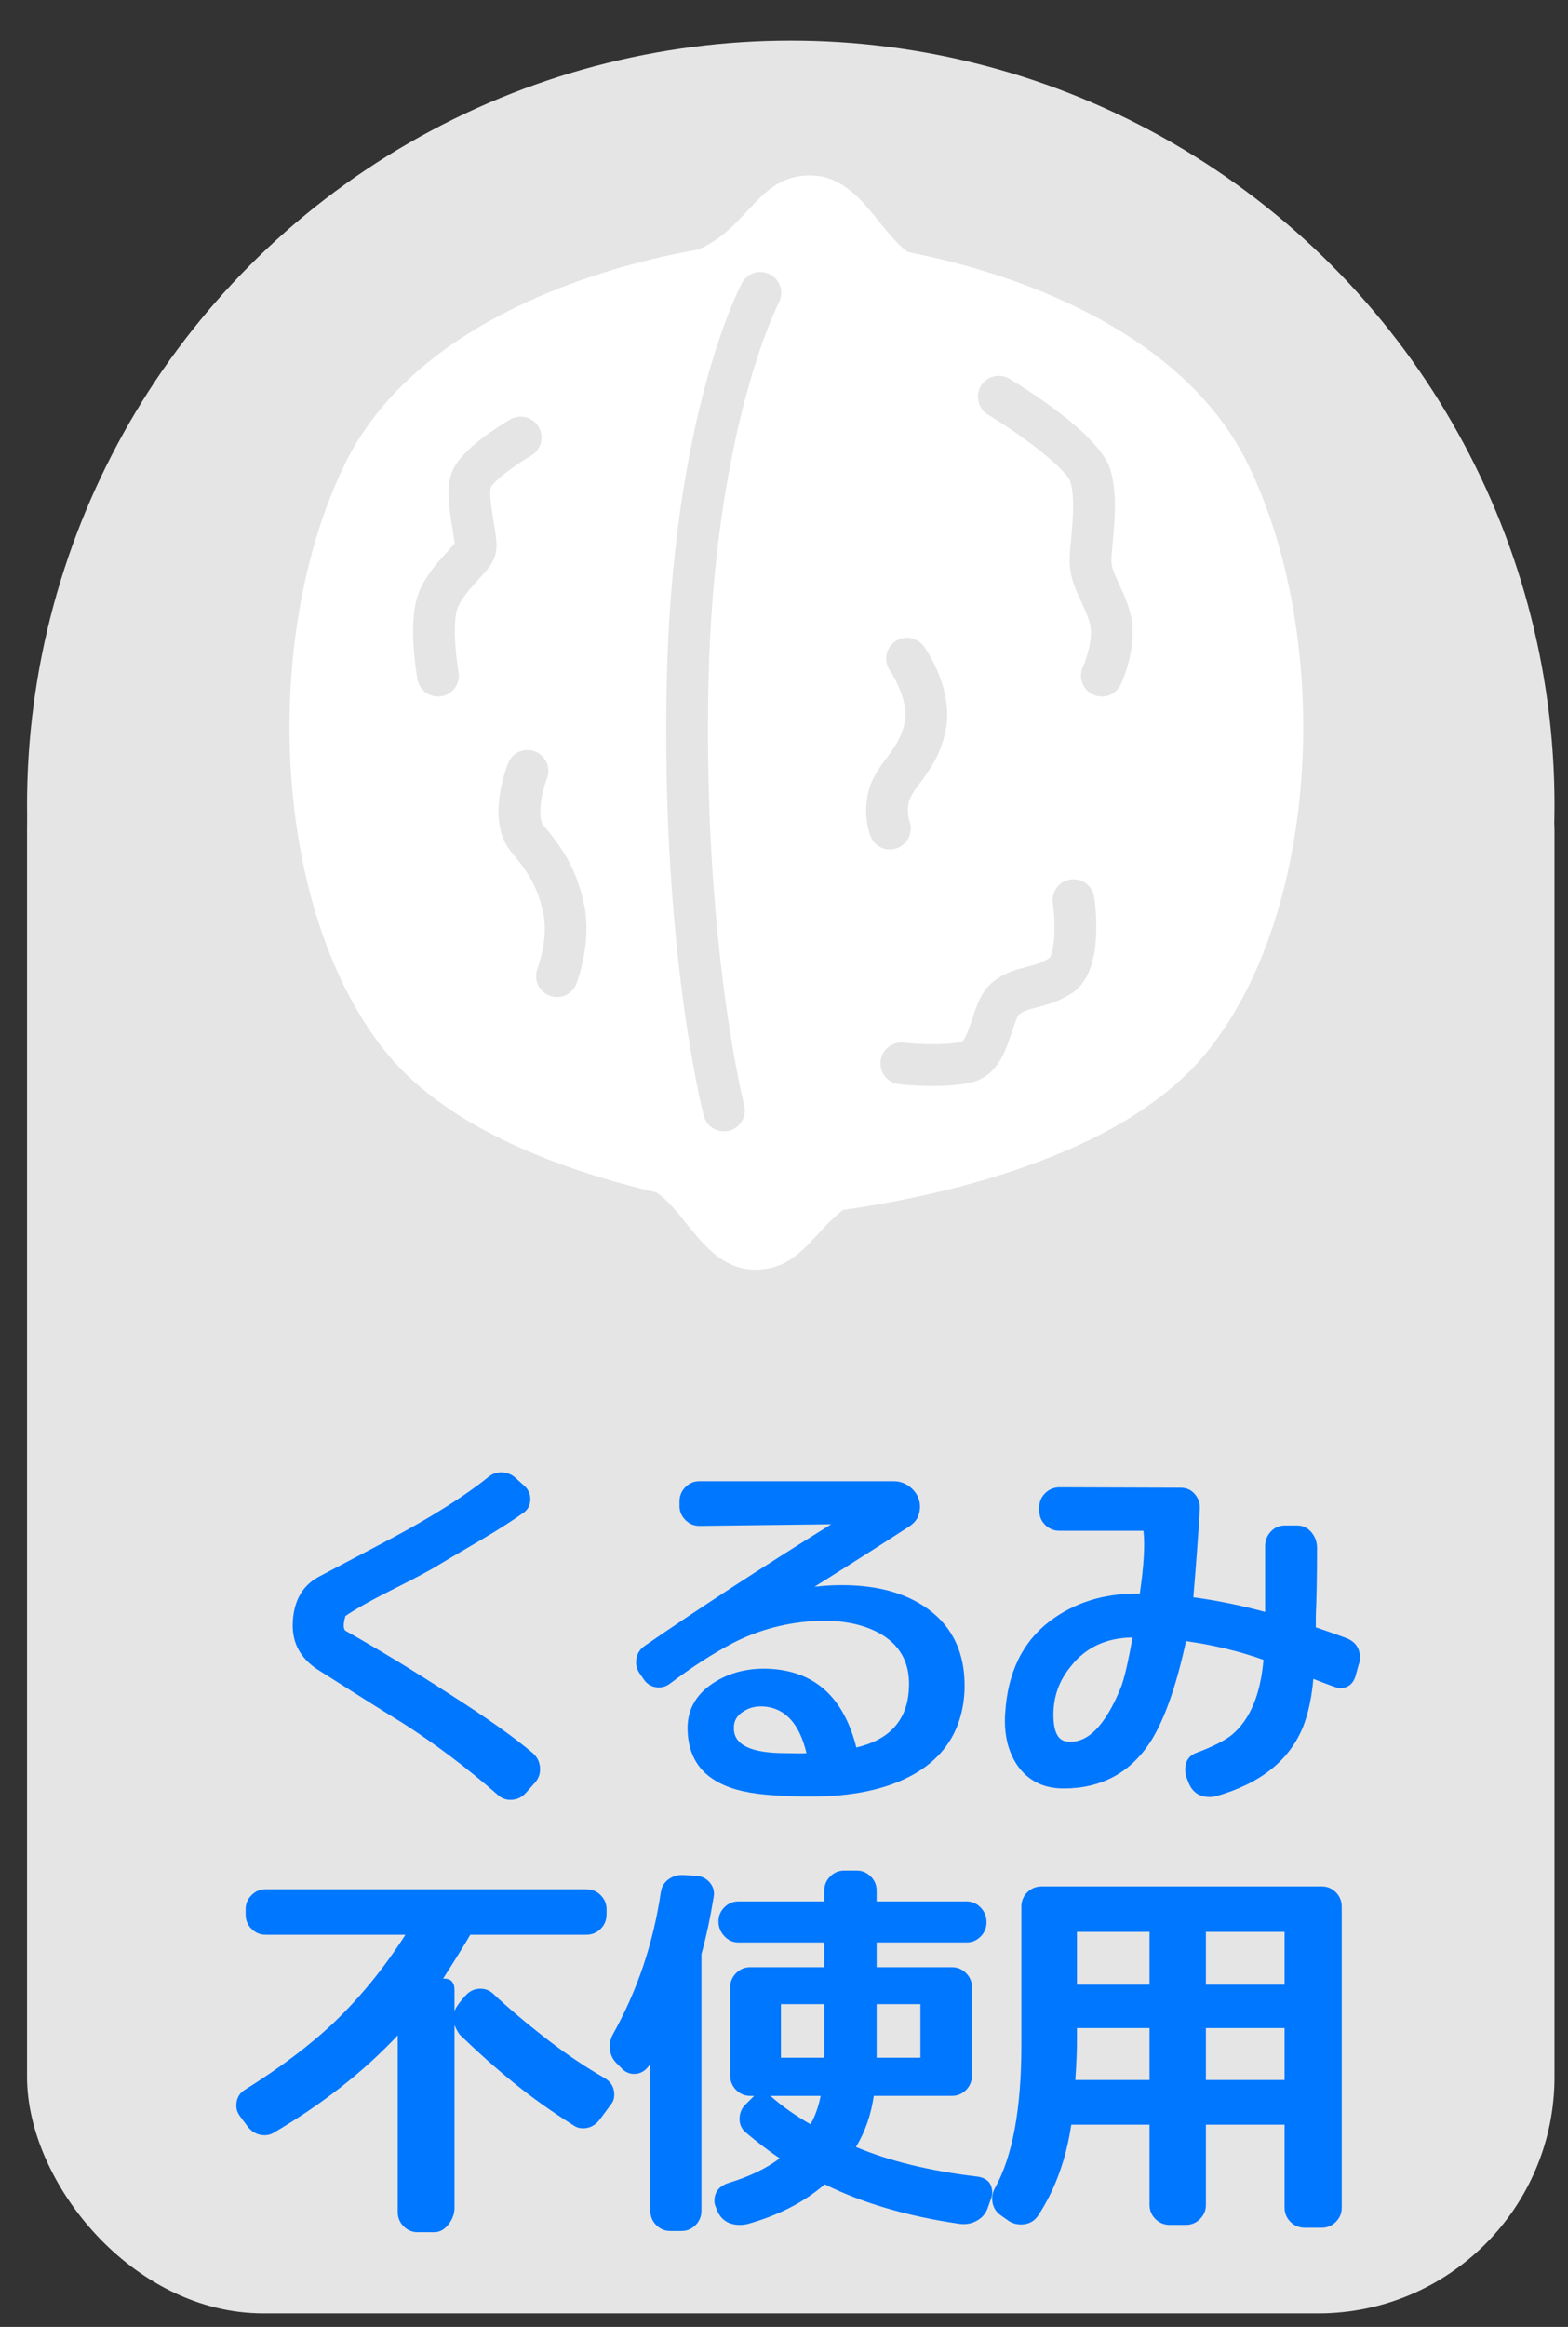
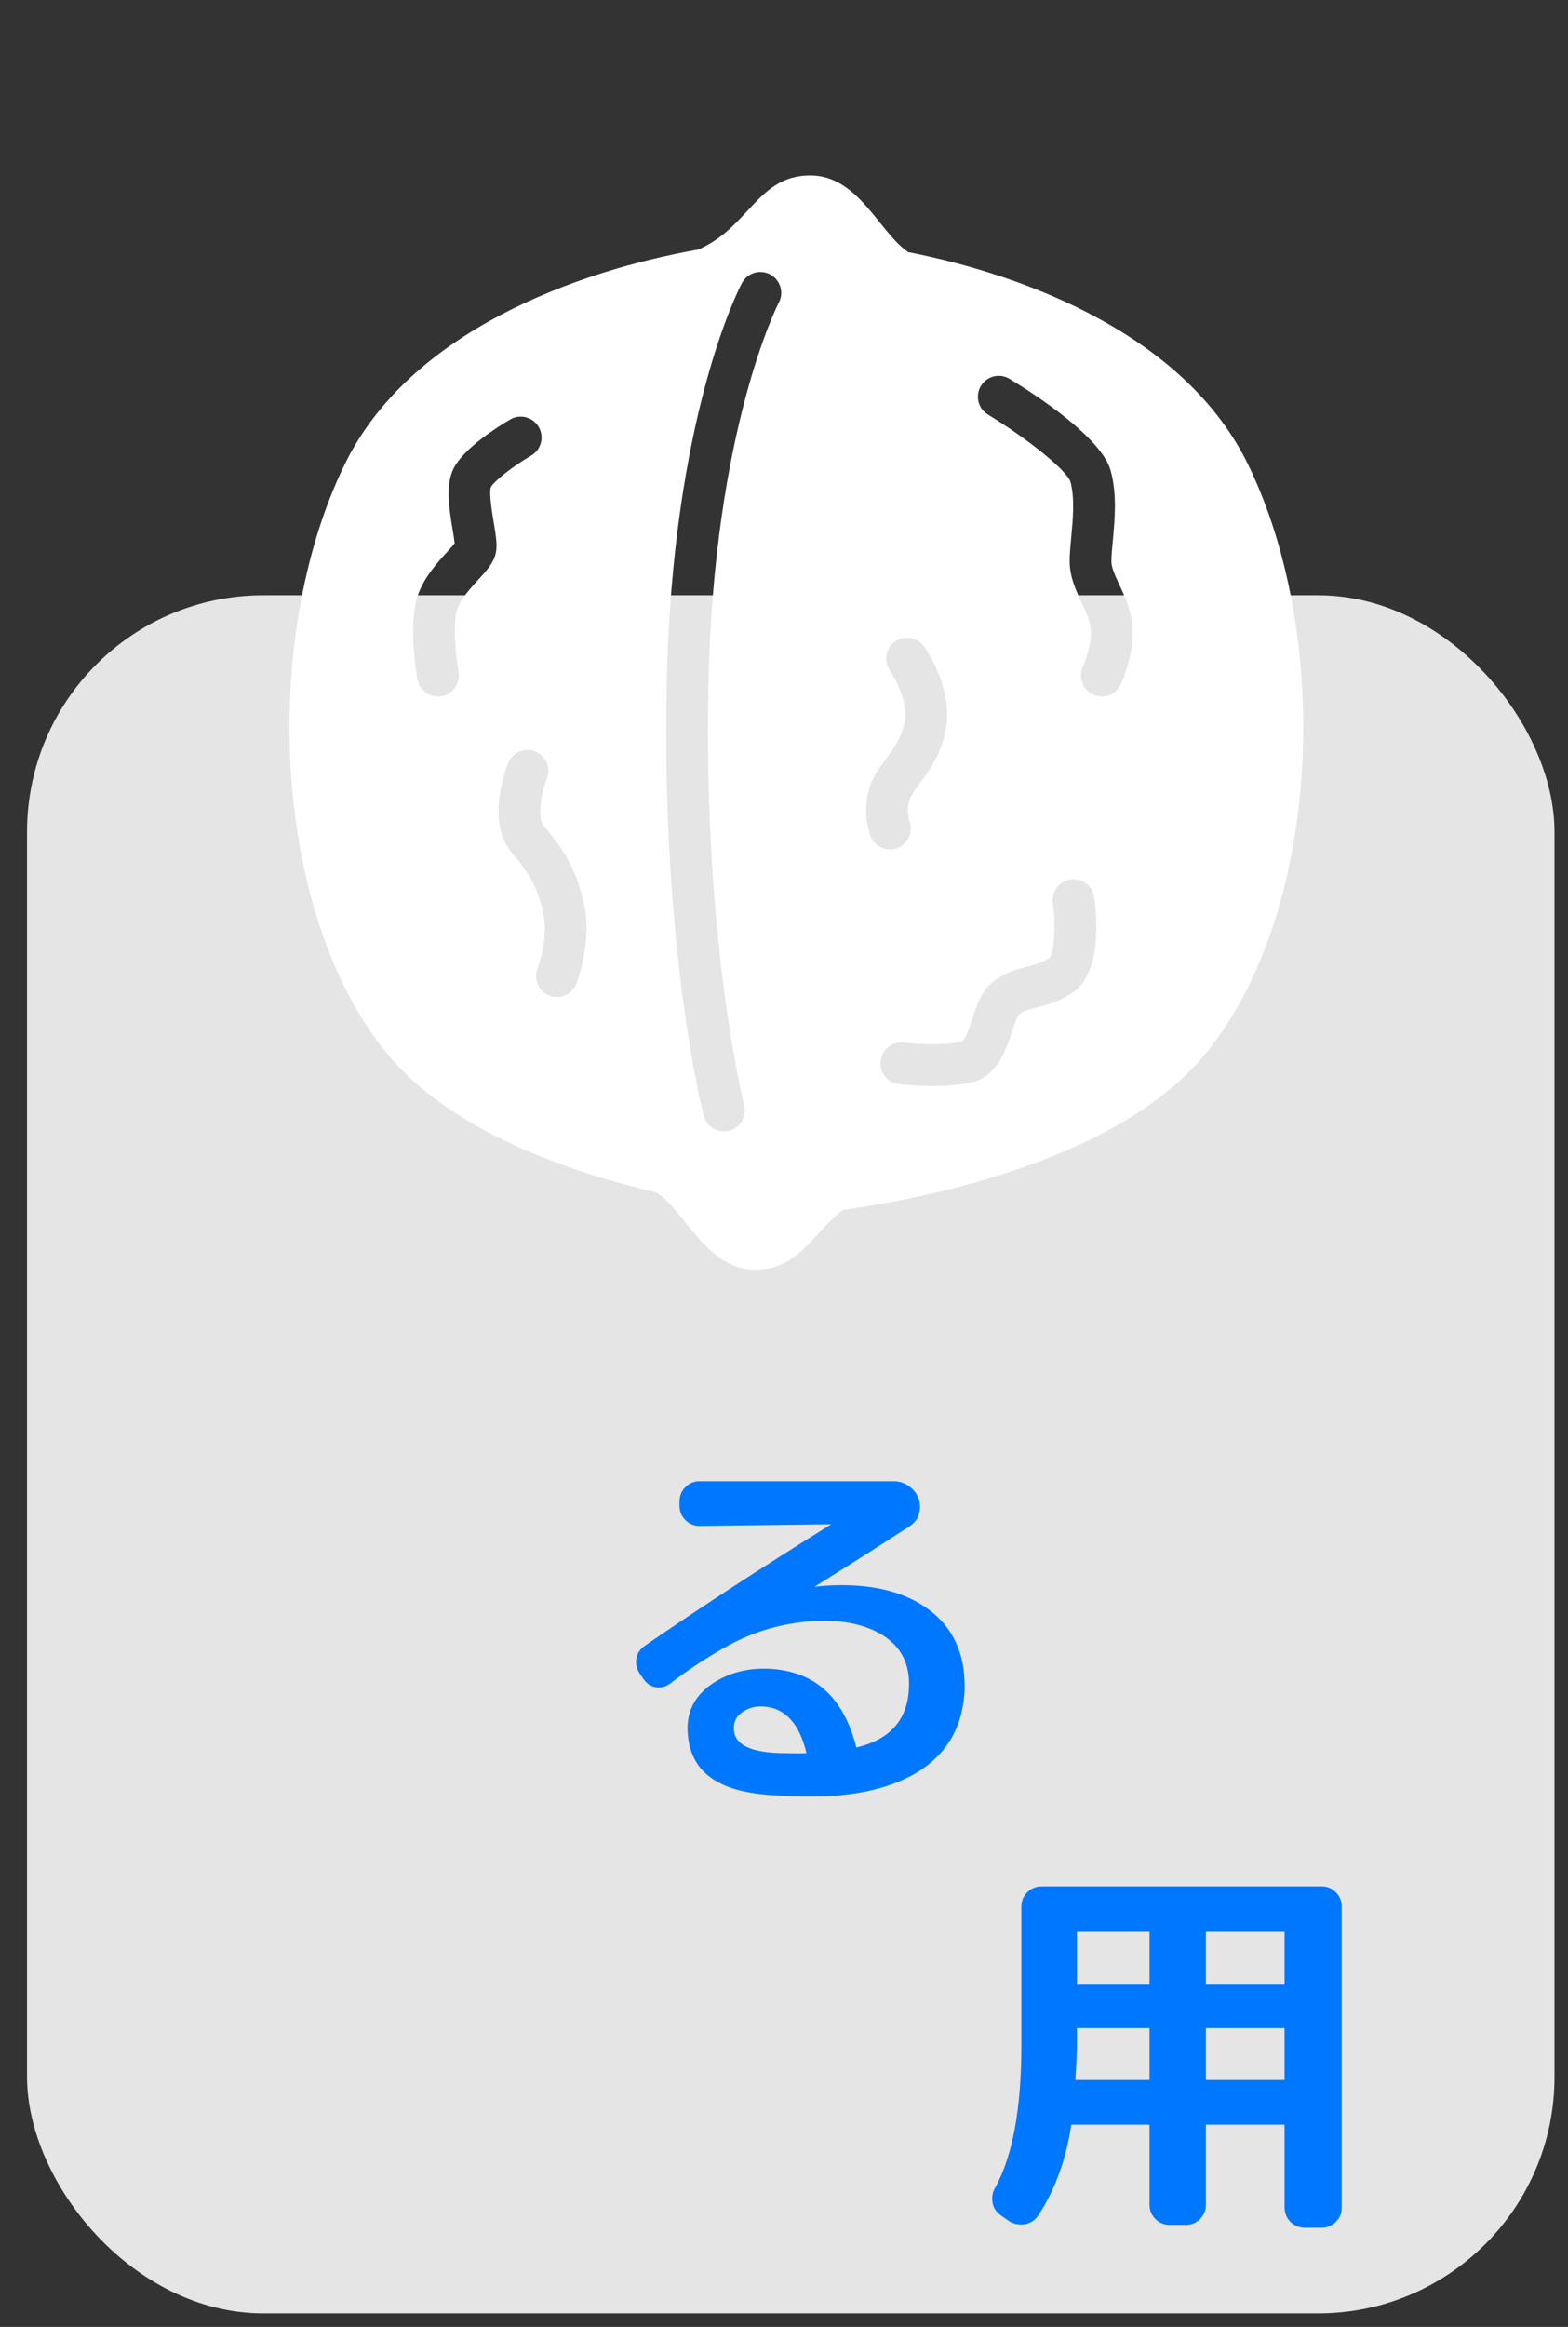
<svg xmlns="http://www.w3.org/2000/svg" id="icon" viewBox="0 0 116 172">
  <rect x="0" y="0" width="116" height="172" fill="#333333" stroke="none" />
  <defs>
    <style>.cls-1{fill:#e5e5e5;}.cls-1,.cls-2,.cls-3{stroke-width:0px;}.cls-2{fill:#07f;}.cls-3{fill:#fff;}</style>
  </defs>
  <rect class="cls-1" x="2" y="44" width="113" height="127" rx="17.48" ry="17.48" />
-   <circle class="cls-1" cx="58.5" cy="59.5" r="56.5" />
-   <path class="cls-2" d="m39.592,131.749l-.72.811c-.3.319-.671.479-1.11.479-.359,0-.67-.12-.93-.36-2.28-1.999-4.641-3.779-7.08-5.34-1.181-.72-3.28-2.04-6.3-3.96-1.221-.819-1.82-1.92-1.8-3.3.039-1.66.669-2.83,1.89-3.51,1.02-.54,2.859-1.51,5.52-2.91,2.98-1.6,5.33-3.09,7.051-4.47.279-.24.6-.36.96-.36.439,0,.819.16,1.14.48l.63.569c.26.261.39.57.39.931,0,.42-.16.75-.479.989-.78.561-1.811,1.221-3.09,1.98-1.98,1.16-3.03,1.78-3.15,1.859-.64.4-1.8,1.021-3.479,1.86-1.521.761-2.681,1.41-3.48,1.95-.18.62-.17.99.03,1.11,2.479,1.399,5.029,2.95,7.649,4.649,2.7,1.721,4.75,3.17,6.15,4.351.38.319.57.729.57,1.229,0,.36-.12.681-.36.96Z" />
  <path class="cls-2" d="m71.362,124.758c-.08,2.9-1.351,5.04-3.811,6.42-1.94,1.08-4.48,1.62-7.62,1.62-.8,0-1.66-.029-2.58-.09-1.8-.101-3.18-.41-4.14-.93-1.48-.76-2.261-2.021-2.34-3.78-.08-1.5.54-2.689,1.859-3.57,1.181-.779,2.551-1.14,4.11-1.08,3.4.141,5.569,2.081,6.51,5.82,2.6-.6,3.9-2.17,3.9-4.71,0-1.68-.74-2.93-2.22-3.75-1.221-.66-2.73-.96-4.53-.899-2.261.1-4.36.649-6.3,1.649-1.48.78-3.03,1.78-4.65,3-.24.18-.51.271-.81.271-.48,0-.86-.21-1.141-.631l-.27-.39c-.18-.26-.271-.54-.271-.84,0-.52.221-.93.66-1.23,4.04-2.779,8.63-5.77,13.771-8.97l-9.75.12c-.4,0-.745-.145-1.035-.435s-.436-.635-.436-1.035v-.33c0-.42.146-.775.436-1.065.29-.289.635-.435,1.035-.435h14.37c.52,0,.975.185,1.364.555.391.37.585.815.585,1.335,0,.62-.26,1.101-.779,1.44-1.78,1.16-4.121,2.65-7.021,4.47.68-.08,1.351-.12,2.01-.12,2.641,0,4.771.59,6.391,1.771,1.84,1.34,2.739,3.28,2.7,5.819Zm-11.7,4.83c-.521-2.18-1.57-3.33-3.15-3.45-.58-.039-1.08.081-1.5.36-.5.3-.74.72-.72,1.26,0,1.221,1.27,1.83,3.81,1.83.82.021,1.34.021,1.561,0Z" />
-   <path class="cls-2" d="m100.521,123.019l-.239.869c-.181.601-.581.9-1.2.9-.101,0-.74-.229-1.92-.69-.12,1.36-.37,2.531-.75,3.511-1.001,2.5-3.15,4.22-6.45,5.16-.16.039-.32.06-.48.06-.76,0-1.279-.36-1.56-1.08l-.15-.39c-.06-.181-.09-.36-.09-.54,0-.64.28-1.061.84-1.26,1.181-.44,2.05-.88,2.61-1.32,1.34-1.12,2.12-2.97,2.34-5.55-1.8-.641-3.71-1.1-5.729-1.38-.74,3.399-1.631,5.899-2.67,7.5-1.5,2.26-3.63,3.39-6.391,3.39-1.48,0-2.62-.57-3.42-1.71-.7-1.04-1-2.32-.899-3.84.18-3.02,1.29-5.3,3.33-6.84,1.8-1.34,3.919-2.011,6.359-2.011h.271c.3-2.06.39-3.609.27-4.649h-6.21c-.42,0-.775-.146-1.064-.436-.291-.289-.436-.645-.436-1.064v-.24c0-.4.145-.745.436-1.035.289-.29.645-.435,1.064-.435l8.97.029c.42,0,.766.155,1.035.466.271.31.395.675.375,1.095-.101,1.76-.26,3.94-.479,6.54,1.68.22,3.449.58,5.31,1.08v-4.86c0-.42.14-.78.42-1.08s.63-.45,1.05-.45h.9c.42,0,.77.165,1.05.495s.42.716.42,1.155c0,2-.029,3.68-.09,5.04v.84c.72.24,1.46.5,2.22.78.7.26,1.051.76,1.051,1.5,0,.16-.03.311-.091.45Zm-16.739-1.98c-1.94.021-3.461.73-4.561,2.13-.86,1.04-1.29,2.23-1.29,3.57,0,1.22.311,1.88.931,1.979,1.52.24,2.869-1.08,4.05-3.96.26-.66.55-1.899.87-3.72Z" />
-   <path class="cls-2" d="m45.202,155.548l-.78,1.05c-.34.48-.771.721-1.29.721-.26,0-.49-.07-.689-.21-1.62-1.021-3.091-2.065-4.41-3.136-1.32-1.069-2.631-2.234-3.931-3.494-.12-.08-.28-.34-.479-.78v13.5c0,.439-.15.85-.45,1.229s-.65.57-1.05.57h-1.23c-.4,0-.745-.146-1.035-.435-.29-.29-.435-.646-.435-1.065v-13.049c-2.52,2.681-5.58,5.08-9.18,7.2-.2.12-.42.18-.66.18-.54,0-.98-.24-1.32-.72l-.51-.69c-.18-.24-.271-.5-.271-.78,0-.52.211-.909.631-1.17,2.659-1.659,4.869-3.33,6.63-5.01,1.92-1.84,3.67-3.99,5.25-6.45h-10.351c-.4,0-.745-.145-1.035-.435s-.435-.646-.435-1.065v-.39c0-.399.145-.745.435-1.035s.635-.435,1.035-.435h23.73c.42,0,.774.145,1.064.435s.436.636.436,1.035v.39c0,.42-.146.775-.436,1.065s-.645.435-1.064.435h-8.58c-.42.721-1.091,1.801-2.01,3.24h.06c.52,0,.78.28.78.84v1.561c.12-.301.399-.69.84-1.17.3-.32.66-.48,1.08-.48.36,0,.67.12.93.36,1.1,1.04,2.49,2.21,4.17,3.51,1.3,1,2.66,1.91,4.08,2.729.48.281.721.69.721,1.23,0,.28-.081.521-.24.72Z" />
-   <path class="cls-2" d="m52.792,140.249c-.24,1.48-.54,2.88-.9,4.2v18.959c0,.42-.145.774-.435,1.064s-.636.436-1.035.436h-.84c-.4,0-.745-.146-1.035-.436s-.435-.645-.435-1.064v-10.77h-.061c-.3.44-.68.66-1.14.66-.3,0-.57-.1-.811-.3l-.39-.39c-.4-.36-.6-.8-.6-1.32,0-.34.079-.649.239-.93,1.801-3.22,2.98-6.721,3.54-10.5.061-.4.25-.715.57-.945.319-.229.68-.335,1.08-.315l1.02.061c.4.04.725.215.976.525.25.31.335.665.255,1.064Zm20.55,22.2l-.27.75c-.141.42-.416.739-.825.96-.41.22-.855.29-1.335.21-3.82-.561-7.12-1.53-9.9-2.91-1.52,1.32-3.43,2.3-5.729,2.94-.181.039-.36.06-.54.06-.82,0-1.38-.35-1.681-1.05l-.119-.3c-.061-.14-.091-.28-.091-.42,0-.68.37-1.13,1.11-1.351,1.5-.459,2.74-1.059,3.72-1.799-.88-.6-1.72-1.24-2.52-1.92-.3-.26-.45-.59-.45-.99,0-.399.13-.739.39-1.02l.69-.69h-.3c-.4,0-.745-.145-1.035-.435s-.436-.646-.436-1.065v-6.54c0-.399.146-.745.436-1.035.29-.289.635-.435,1.035-.435h5.489v-1.83h-6.359c-.4,0-.745-.154-1.035-.465-.29-.31-.435-.675-.435-1.095,0-.4.145-.745.435-1.035s.635-.436,1.035-.436h6.359v-.81c0-.4.146-.745.436-1.035s.635-.435,1.035-.435h.93c.4,0,.745.145,1.035.435s.435.635.435,1.035v.81h6.66c.4,0,.745.15,1.035.45s.435.66.435,1.08-.145.775-.435,1.065-.635.435-1.035.435h-6.66v1.83h5.58c.4,0,.745.146,1.035.435.29.29.436.636.436,1.035v6.54c0,.42-.146.775-.436,1.065s-.635.435-1.035.435h-5.79c-.2,1.4-.64,2.66-1.319,3.78,2.46,1.04,5.449,1.77,8.97,2.189.739.101,1.11.5,1.11,1.2,0,.12-.021.24-.061.36Zm-12.63-7.53h-3.72c.859.761,1.85,1.46,2.97,2.101.34-.601.59-1.3.75-2.101Zm.27-2.82v-3.96h-3.21v3.96h3.21Zm7.11,0v-3.96h-3.24v3.96h3.24Z" />
  <path class="cls-2" d="m99.262,163.198c0,.399-.146.745-.435,1.035-.29.289-.636.435-1.035.435h-1.26c-.42,0-.775-.146-1.065-.435-.29-.29-.435-.646-.435-1.065v-6.12h-5.82v5.94c0,.399-.146.745-.435,1.035-.291.289-.636.435-1.035.435h-1.2c-.42,0-.775-.146-1.065-.435-.29-.29-.435-.636-.435-1.035v-5.94h-5.79c-.38,2.561-1.19,4.79-2.43,6.69-.301.46-.73.689-1.29.689-.32,0-.61-.08-.87-.239l-.601-.42c-.439-.301-.659-.721-.659-1.261,0-.279.069-.54.21-.779,1.3-2.34,1.949-5.86,1.949-10.56v-10.229c0-.42.146-.775.436-1.065.289-.29.645-.435,1.064-.435h20.73c.399,0,.745.145,1.035.435.289.29.435.646.435,1.065v22.259Zm-14.22-9.45v-3.84h-5.37v.84c0,.86-.04,1.86-.12,3h5.49Zm0-7.05v-3.9h-5.37v3.9h5.37Zm9.99,0v-3.9h-5.82v3.9h5.82Zm0,7.05v-3.84h-5.82v3.84h5.82Z" />
-   <path class="cls-3" d="m92.323,34.316c-4.599-9.416-16.198-13.931-25.13-15.679-2.159-1.455-3.672-5.67-7.253-5.67-3.896,0-4.492,3.825-8.273,5.477-9.049,1.594-21.383,6.088-26.162,15.871-6.287,12.87-5.391,33.22,3.155,43.591,4.622,5.609,13.09,8.635,19.896,10.234,2.191,1.418,3.698,5.709,7.311,5.709,3.195,0,4.165-2.576,6.496-4.415,6.472-.91,20.37-3.717,26.806-11.528,8.545-10.371,9.442-30.721,3.155-43.591Zm-55.646,6.573c-.162.726-.669,1.28-1.312,1.982-.552.604-1.24,1.355-1.519,2.088-.356.934-.169,3.319.078,4.713.148.839-.412,1.64-1.252,1.789-.09.016-.182.024-.27.024-.735,0-1.385-.525-1.518-1.274-.125-.7-.705-4.296.077-6.351.489-1.284,1.436-2.318,2.127-3.074.182-.198.414-.452.547-.62-.026-.258-.096-.687-.151-1.019-.25-1.512-.531-3.226.035-4.442.734-1.572,3.419-3.228,4.224-3.698.737-.43,1.681-.181,2.11.555.43.736.182,1.681-.554,2.111-1.347.787-2.769,1.902-2.984,2.337-.152.416.095,1.914.214,2.634.165,1.004.275,1.667.147,2.243Zm5.965,31.819c-.237.612-.821.987-1.439.987-.186,0-.374-.034-.557-.105-.795-.308-1.19-1.202-.882-1.997.007-.018.83-2.213.433-4.064-.426-1.988-1.071-3.002-2.353-4.525-1.838-2.183-.537-5.868-.257-6.584.31-.795,1.205-1.186,1.999-.877.793.31,1.186,1.204.877,1.998-.472,1.228-.694,2.956-.258,3.475,1.525,1.81,2.456,3.281,3.01,5.867.593,2.766-.525,5.702-.573,5.826Zm14.973-50.339c-.048.092-4.822,9.367-5.206,28.231-.389,19.071,2.614,30.979,2.644,31.097.213.825-.284,1.667-1.109,1.88-.129.033-.258.049-.387.049-.687,0-1.313-.462-1.493-1.158-.128-.497-3.14-12.397-2.742-31.931.402-19.688,5.355-29.219,5.566-29.614.4-.752,1.331-1.039,2.088-.638.751.4,1.037,1.333.639,2.085Zm6.794,39.46c-.073-.184-.699-1.852-.022-3.769.277-.781.739-1.406,1.186-2.01.576-.777,1.121-1.512,1.356-2.65.297-1.434-.687-3.248-1.091-3.826-.488-.697-.32-1.659.375-2.149.694-.49,1.654-.327,2.146.366.229.322,2.216,3.233,1.594,6.235-.374,1.804-1.219,2.945-1.899,3.862-.34.46-.634.856-.755,1.2-.294.83-.017,1.607-.015,1.615.289.792-.107,1.681-.894,1.983-.184.07-.373.104-.559.104-.609,0-1.181-.36-1.421-.96Zm14.798,11.645c-1.024.615-1.855.826-2.522.995-.564.143-.904.23-1.297.518-.152.154-.396.892-.543,1.334-.457,1.383-1.085,3.277-3.06,3.707-.863.188-1.863.245-2.759.245-1.341,0-2.45-.128-2.527-.137-.846-.099-1.451-.866-1.352-1.712.1-.845.861-1.449,1.712-1.354.724.085,2.904.239,4.268-.059.254-.055.626-1.18.786-1.66.353-1.069.719-2.173,1.648-2.854.875-.643,1.665-.843,2.362-1.02.569-.144,1.059-.269,1.694-.65.372-.357.519-2.381.273-4.069-.123-.844.462-1.627,1.305-1.75.846-.121,1.627.462,1.75,1.305.192,1.32.634,5.737-1.739,7.161Zm3.708-22.886c-.261.565-.819.897-1.402.897-.217,0-.437-.046-.646-.143-.774-.357-1.112-1.274-.755-2.048.205-.451.751-1.978.556-3.003-.116-.61-.385-1.184-.668-1.793-.407-.87-.867-1.856-.867-3.022,0-.523.057-1.125.117-1.763.122-1.298.274-2.912-.06-4.106-.258-.821-3.11-3.142-6.103-4.963-.729-.443-.96-1.393-.517-2.121.444-.728,1.391-.96,2.121-.516,2.021,1.229,6.795,4.349,7.473,6.769.488,1.745.307,3.677.16,5.228-.053.563-.103,1.096-.103,1.473,0,.481.267,1.053.577,1.716.335.718.716,1.532.904,2.521.417,2.182-.661,4.606-.785,4.875Z" />
+   <path class="cls-3" d="m92.323,34.316c-4.599-9.416-16.198-13.931-25.13-15.679-2.159-1.455-3.672-5.67-7.253-5.67-3.896,0-4.492,3.825-8.273,5.477-9.049,1.594-21.383,6.088-26.162,15.871-6.287,12.87-5.391,33.22,3.155,43.591,4.622,5.609,13.09,8.635,19.896,10.234,2.191,1.418,3.698,5.709,7.311,5.709,3.195,0,4.165-2.576,6.496-4.415,6.472-.91,20.37-3.717,26.806-11.528,8.545-10.371,9.442-30.721,3.155-43.591Zm-55.646,6.573c-.162.726-.669,1.28-1.312,1.982-.552.604-1.24,1.355-1.519,2.088-.356.934-.169,3.319.078,4.713.148.839-.412,1.64-1.252,1.789-.09.016-.182.024-.27.024-.735,0-1.385-.525-1.518-1.274-.125-.7-.705-4.296.077-6.351.489-1.284,1.436-2.318,2.127-3.074.182-.198.414-.452.547-.62-.026-.258-.096-.687-.151-1.019-.25-1.512-.531-3.226.035-4.442.734-1.572,3.419-3.228,4.224-3.698.737-.43,1.681-.181,2.11.555.43.736.182,1.681-.554,2.111-1.347.787-2.769,1.902-2.984,2.337-.152.416.095,1.914.214,2.634.165,1.004.275,1.667.147,2.243Zm5.965,31.819c-.237.612-.821.987-1.439.987-.186,0-.374-.034-.557-.105-.795-.308-1.19-1.202-.882-1.997.007-.018.83-2.213.433-4.064-.426-1.988-1.071-3.002-2.353-4.525-1.838-2.183-.537-5.868-.257-6.584.31-.795,1.205-1.186,1.999-.877.793.31,1.186,1.204.877,1.998-.472,1.228-.694,2.956-.258,3.475,1.525,1.81,2.456,3.281,3.01,5.867.593,2.766-.525,5.702-.573,5.826Zm14.973-50.339c-.048.092-4.822,9.367-5.206,28.231-.389,19.071,2.614,30.979,2.644,31.097.213.825-.284,1.667-1.109,1.88-.129.033-.258.049-.387.049-.687,0-1.313-.462-1.493-1.158-.128-.497-3.14-12.397-2.742-31.931.402-19.688,5.355-29.219,5.566-29.614.4-.752,1.331-1.039,2.088-.638.751.4,1.037,1.333.639,2.085Zm6.794,39.46c-.073-.184-.699-1.852-.022-3.769.277-.781.739-1.406,1.186-2.01.576-.777,1.121-1.512,1.356-2.65.297-1.434-.687-3.248-1.091-3.826-.488-.697-.32-1.659.375-2.149.694-.49,1.654-.327,2.146.366.229.322,2.216,3.233,1.594,6.235-.374,1.804-1.219,2.945-1.899,3.862-.34.46-.634.856-.755,1.2-.294.83-.017,1.607-.015,1.615.289.792-.107,1.681-.894,1.983-.184.07-.373.104-.559.104-.609,0-1.181-.36-1.421-.96Zm14.798,11.645c-1.024.615-1.855.826-2.522.995-.564.143-.904.23-1.297.518-.152.154-.396.892-.543,1.334-.457,1.383-1.085,3.277-3.06,3.707-.863.188-1.863.245-2.759.245-1.341,0-2.45-.128-2.527-.137-.846-.099-1.451-.866-1.352-1.712.1-.845.861-1.449,1.712-1.354.724.085,2.904.239,4.268-.059.254-.055.626-1.18.786-1.66.353-1.069.719-2.173,1.648-2.854.875-.643,1.665-.843,2.362-1.02.569-.144,1.059-.269,1.694-.65.372-.357.519-2.381.273-4.069-.123-.844.462-1.627,1.305-1.75.846-.121,1.627.462,1.75,1.305.192,1.32.634,5.737-1.739,7.161m3.708-22.886c-.261.565-.819.897-1.402.897-.217,0-.437-.046-.646-.143-.774-.357-1.112-1.274-.755-2.048.205-.451.751-1.978.556-3.003-.116-.61-.385-1.184-.668-1.793-.407-.87-.867-1.856-.867-3.022,0-.523.057-1.125.117-1.763.122-1.298.274-2.912-.06-4.106-.258-.821-3.11-3.142-6.103-4.963-.729-.443-.96-1.393-.517-2.121.444-.728,1.391-.96,2.121-.516,2.021,1.229,6.795,4.349,7.473,6.769.488,1.745.307,3.677.16,5.228-.053.563-.103,1.096-.103,1.473,0,.481.267,1.053.577,1.716.335.718.716,1.532.904,2.521.417,2.182-.661,4.606-.785,4.875Z" />
</svg>